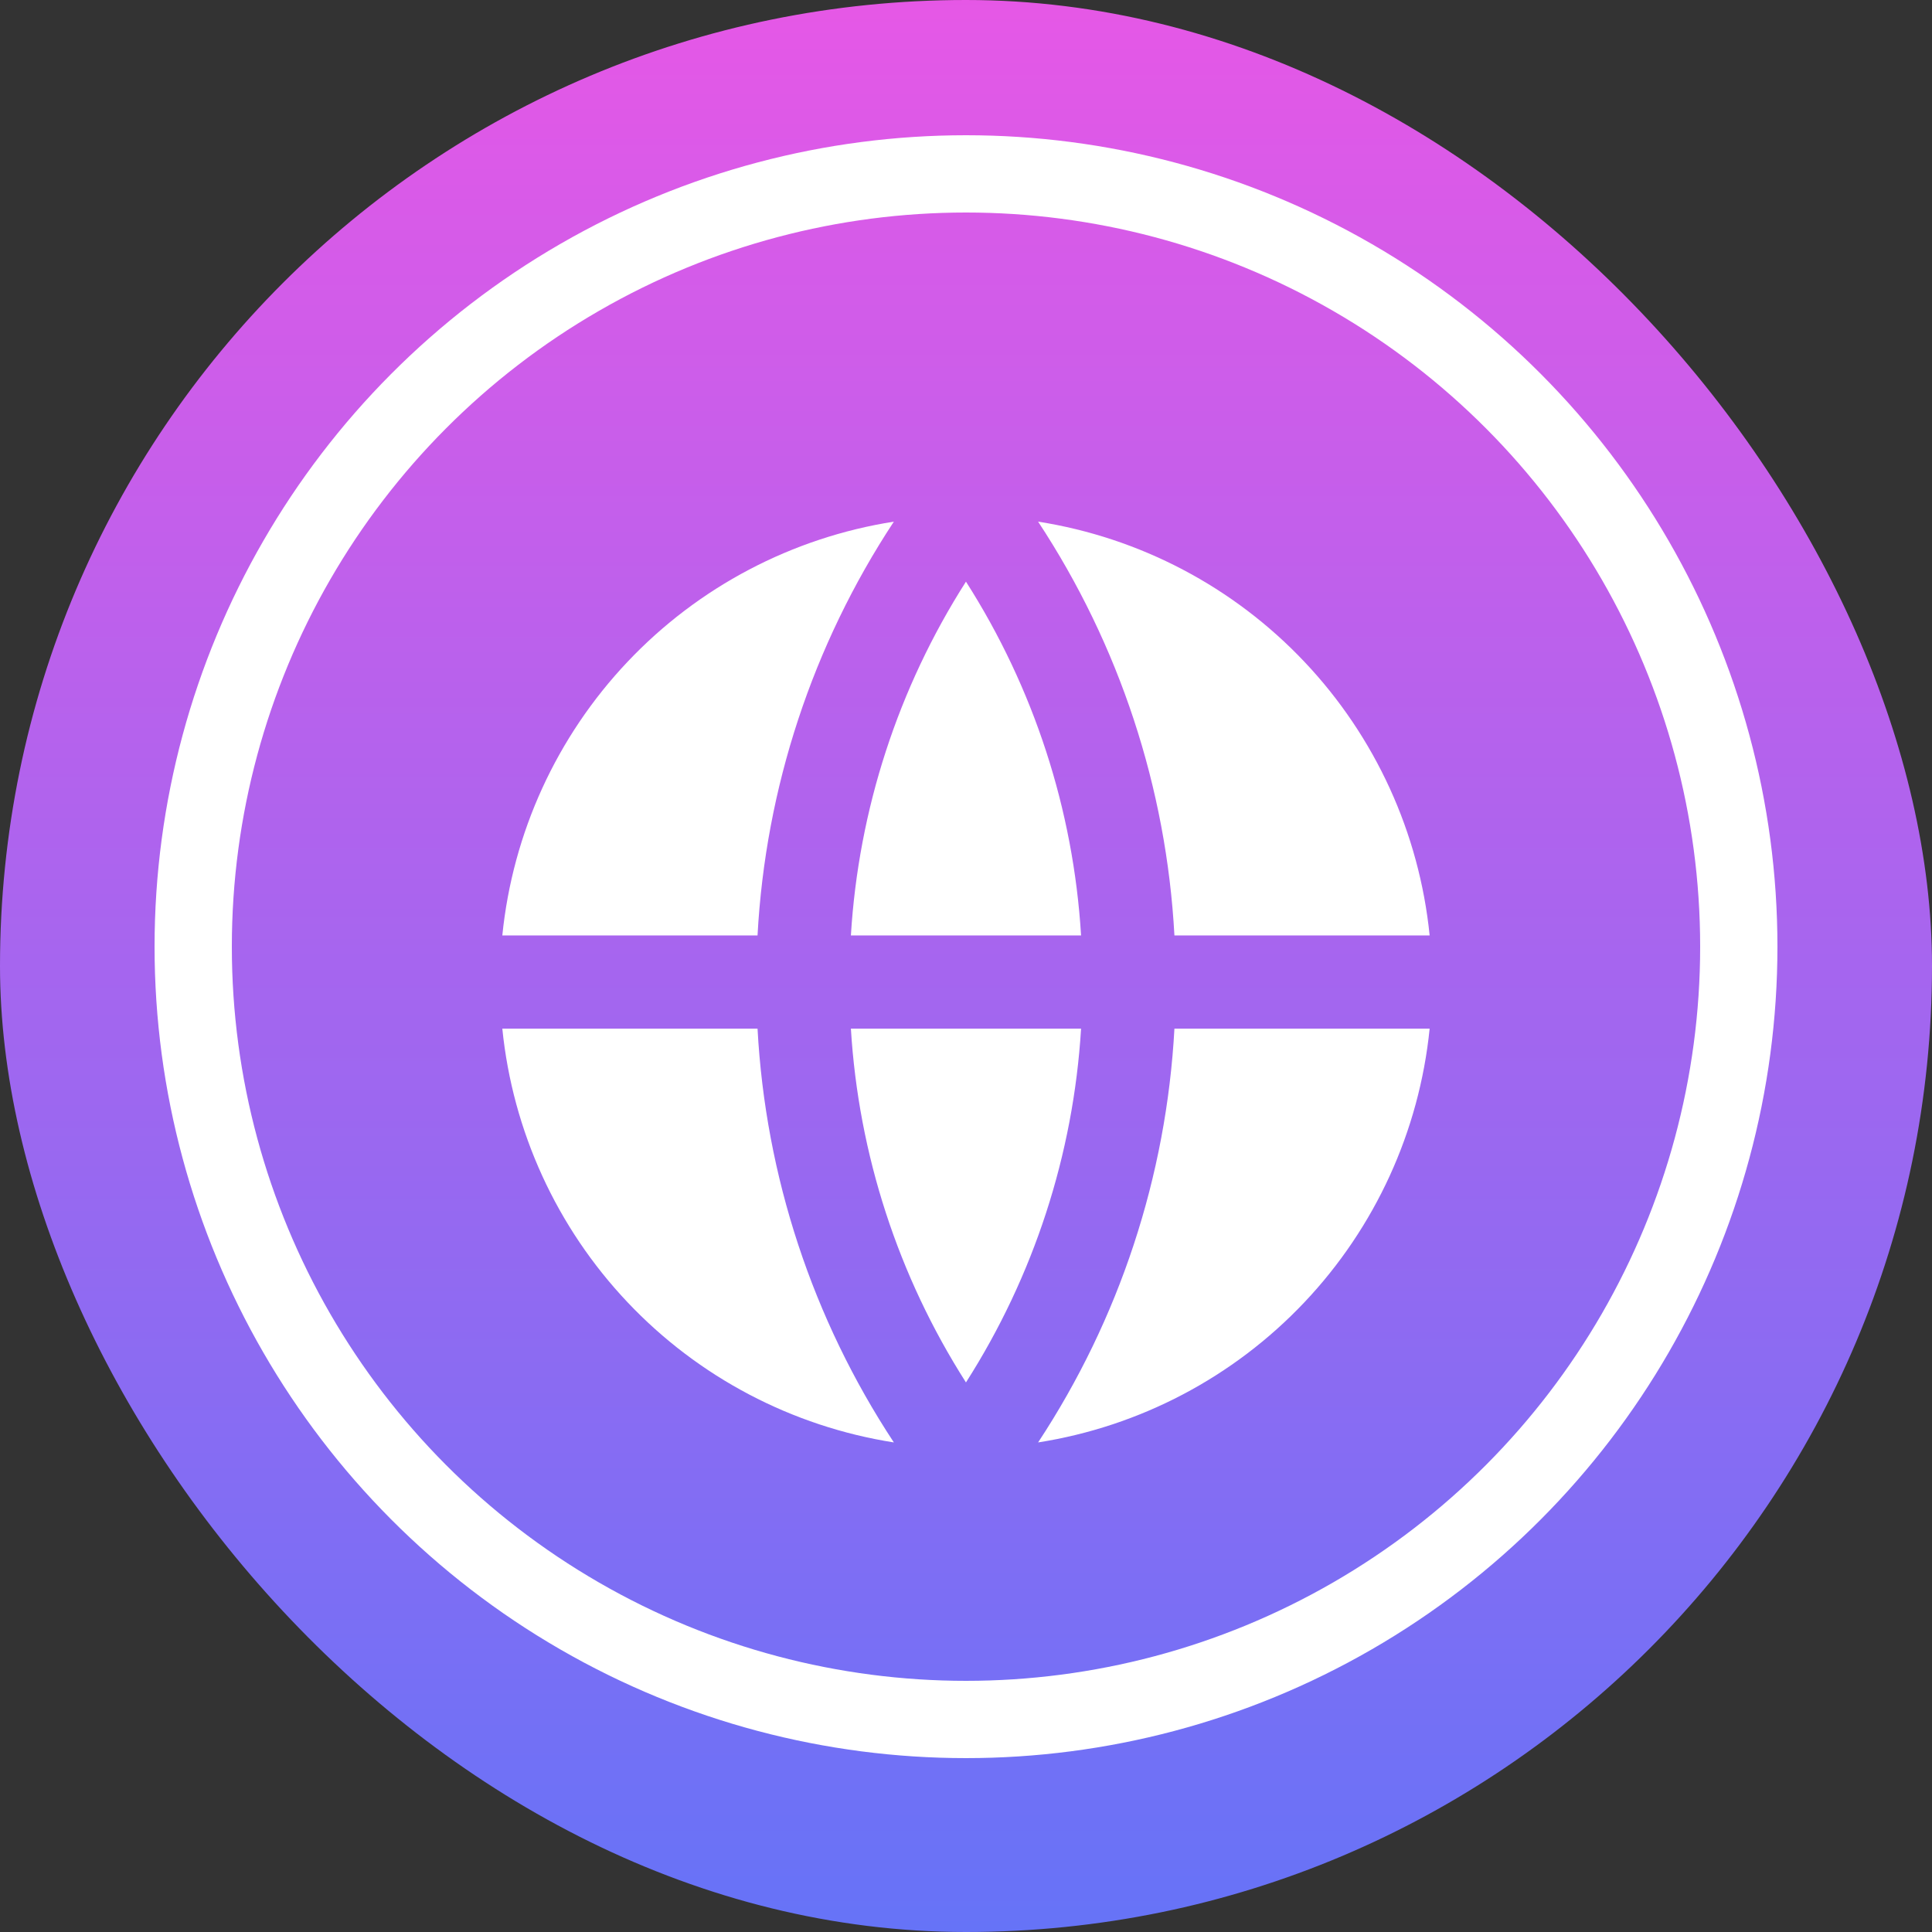
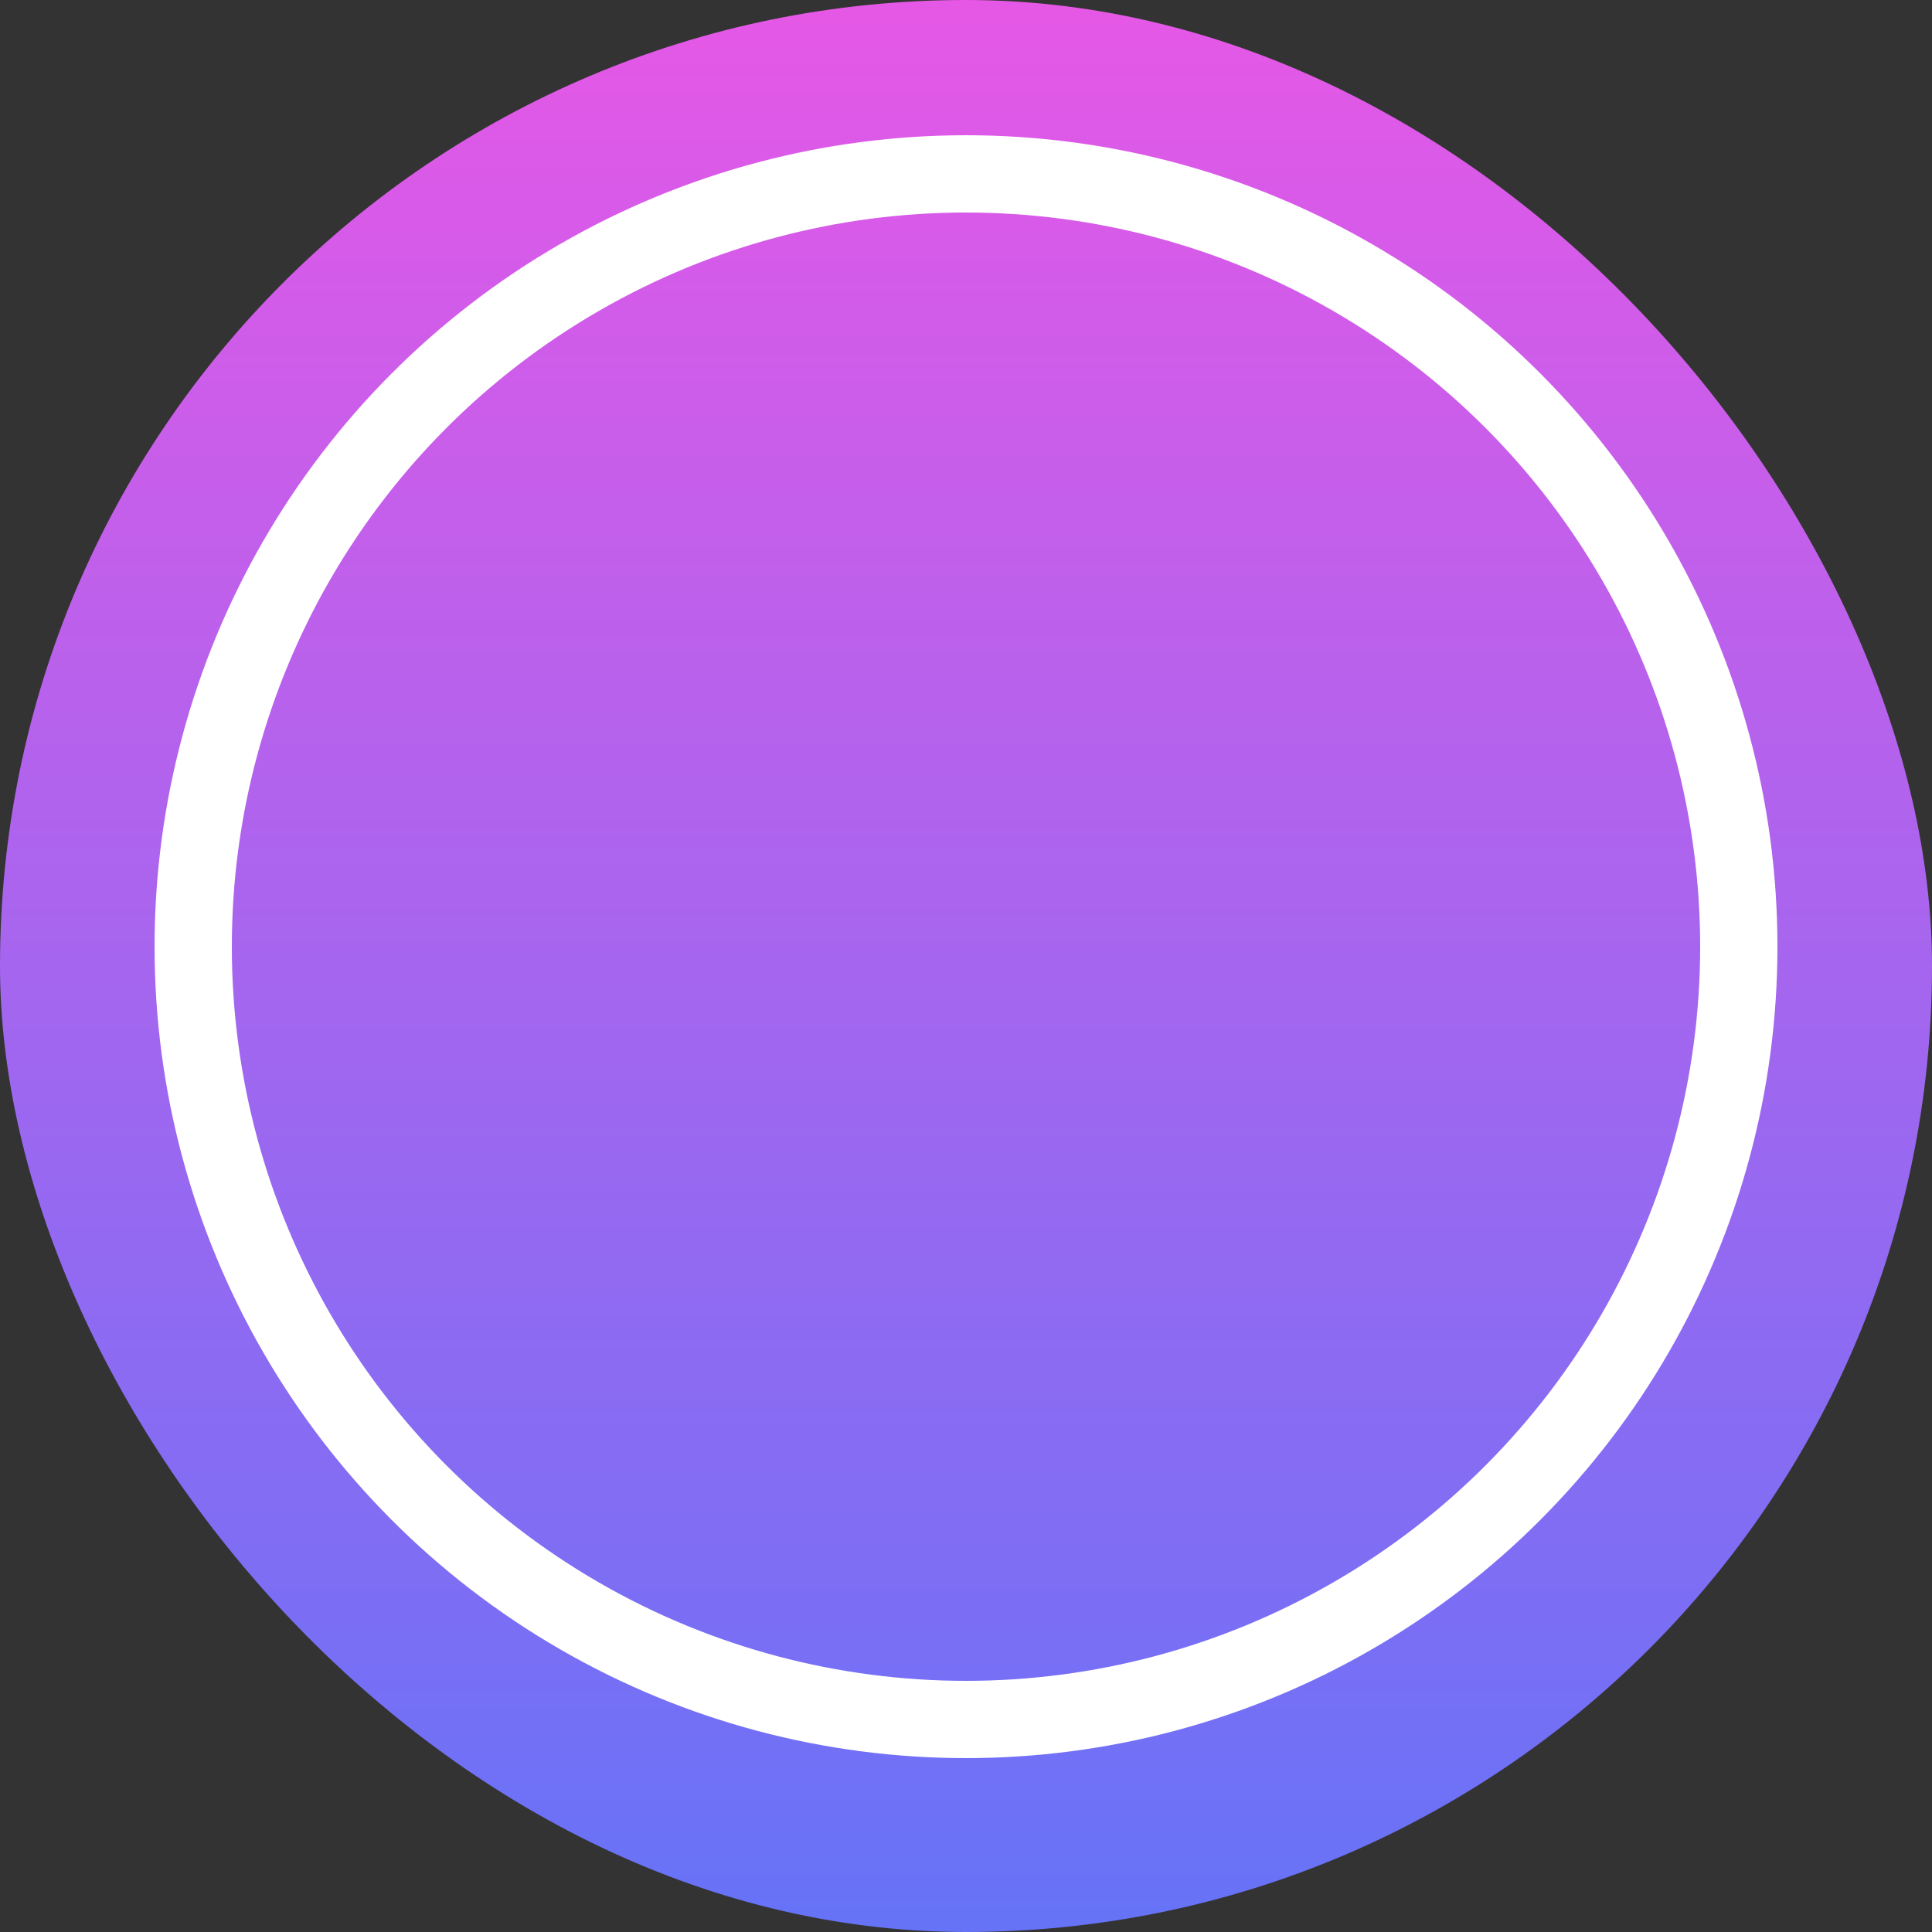
<svg xmlns="http://www.w3.org/2000/svg" width="50" height="50" viewBox="0 0 50 50" fill="none">
  <rect x="0" y="0" width="50" height="50" fill="#333333" stroke="none" />
  <rect width="50" height="50" rx="25" fill="url(#paint0_linear_454_1191)" />
-   <path d="M13 26.621H19.605C19.811 30.44 21.029 34.136 23.133 37.33C20.497 36.916 18.074 35.641 16.241 33.703C14.407 31.765 13.268 29.275 13 26.621ZM13 24.209C13.268 21.555 14.407 19.065 16.241 17.127C18.074 15.189 20.497 13.914 23.133 13.5C21.029 16.694 19.811 20.39 19.605 24.209H13ZM36.999 24.209H30.394C30.187 20.39 28.97 16.694 26.866 13.5C29.501 13.914 31.925 15.189 33.758 17.127C35.592 19.065 36.731 21.555 36.999 24.209ZM36.999 26.621C36.731 29.275 35.592 31.765 33.758 33.703C31.925 35.641 29.501 36.916 26.866 37.33C28.97 34.136 30.187 30.44 30.394 26.621H37H36.999ZM22.021 26.621H27.978C27.78 29.876 26.754 33.028 24.999 35.777C23.244 33.028 22.219 29.876 22.021 26.621ZM22.021 24.209C22.219 20.953 23.244 17.802 24.999 15.053C26.754 17.802 27.78 20.953 27.978 24.209H22.021Z" fill="white" />
  <circle cx="25" cy="24.5" r="20" stroke="white" stroke-width="2" />
  <defs>
    <linearGradient id="paint0_linear_454_1191" x1="-15.543" y1="-9.893" x2="-15.543" y2="73.755" gradientUnits="userSpaceOnUse">
      <stop stop-color="#FF52E3" />
      <stop offset="1" stop-color="#2980FF" />
    </linearGradient>
  </defs>
</svg>